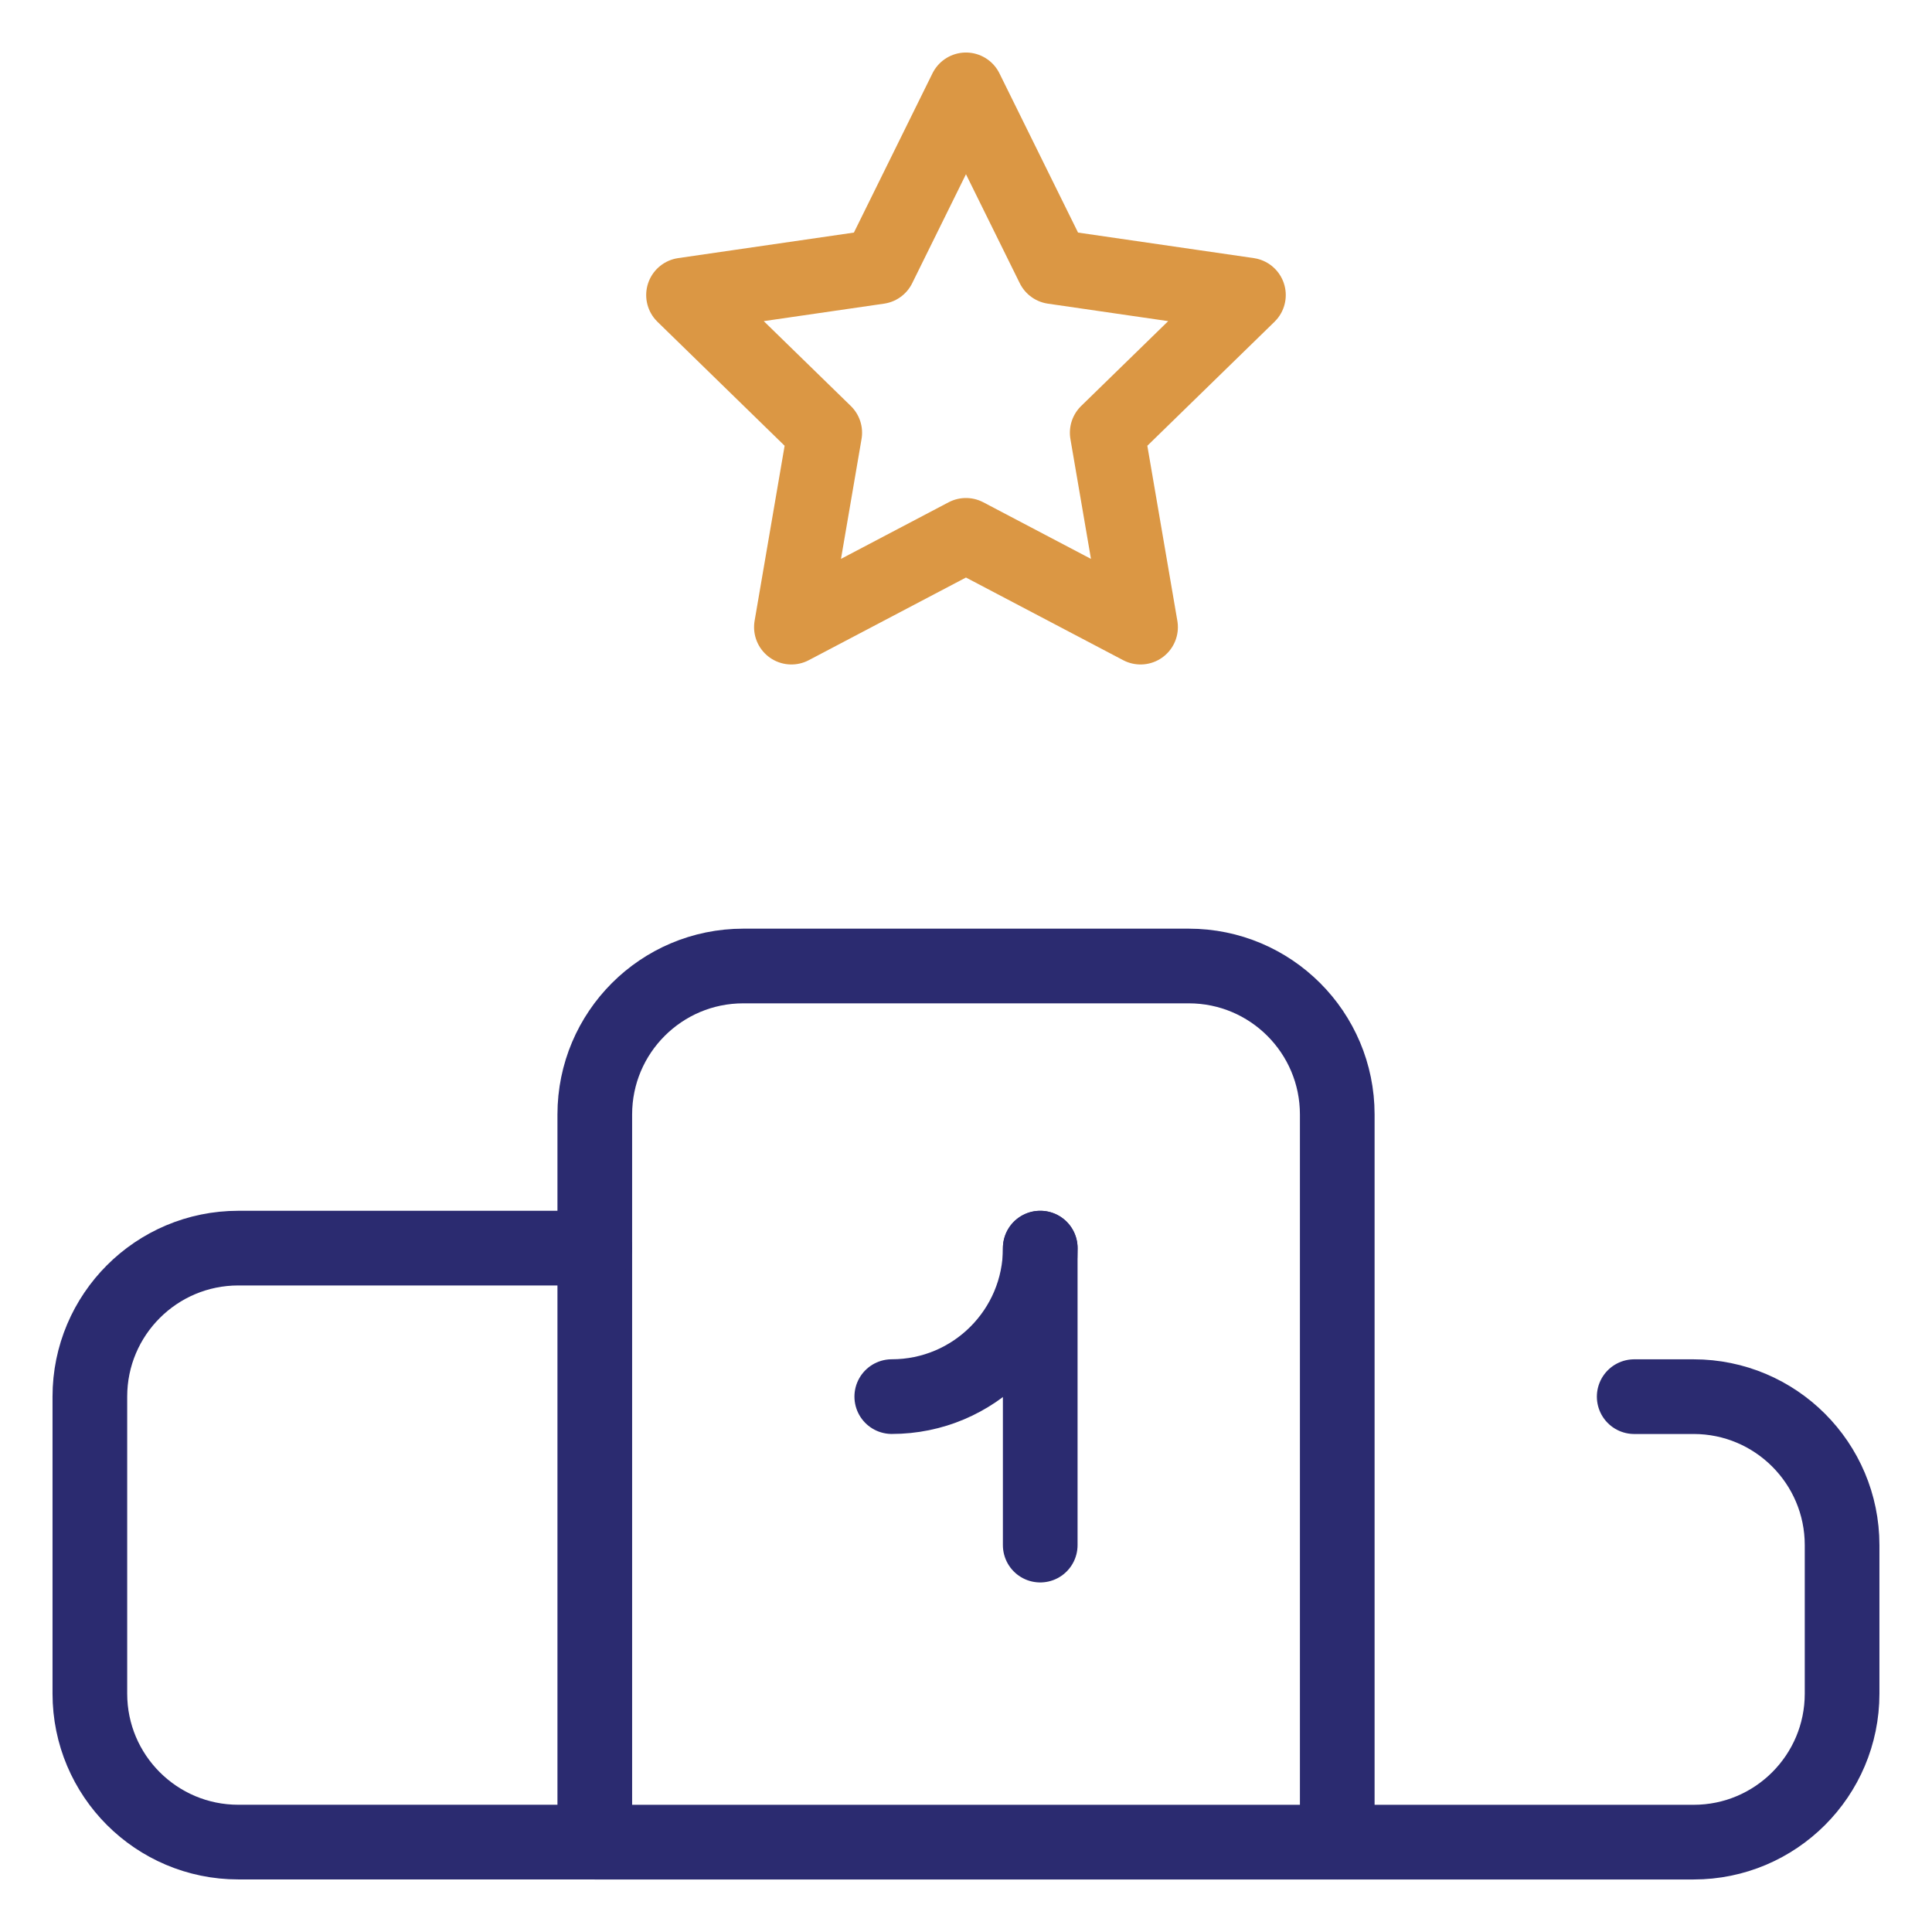
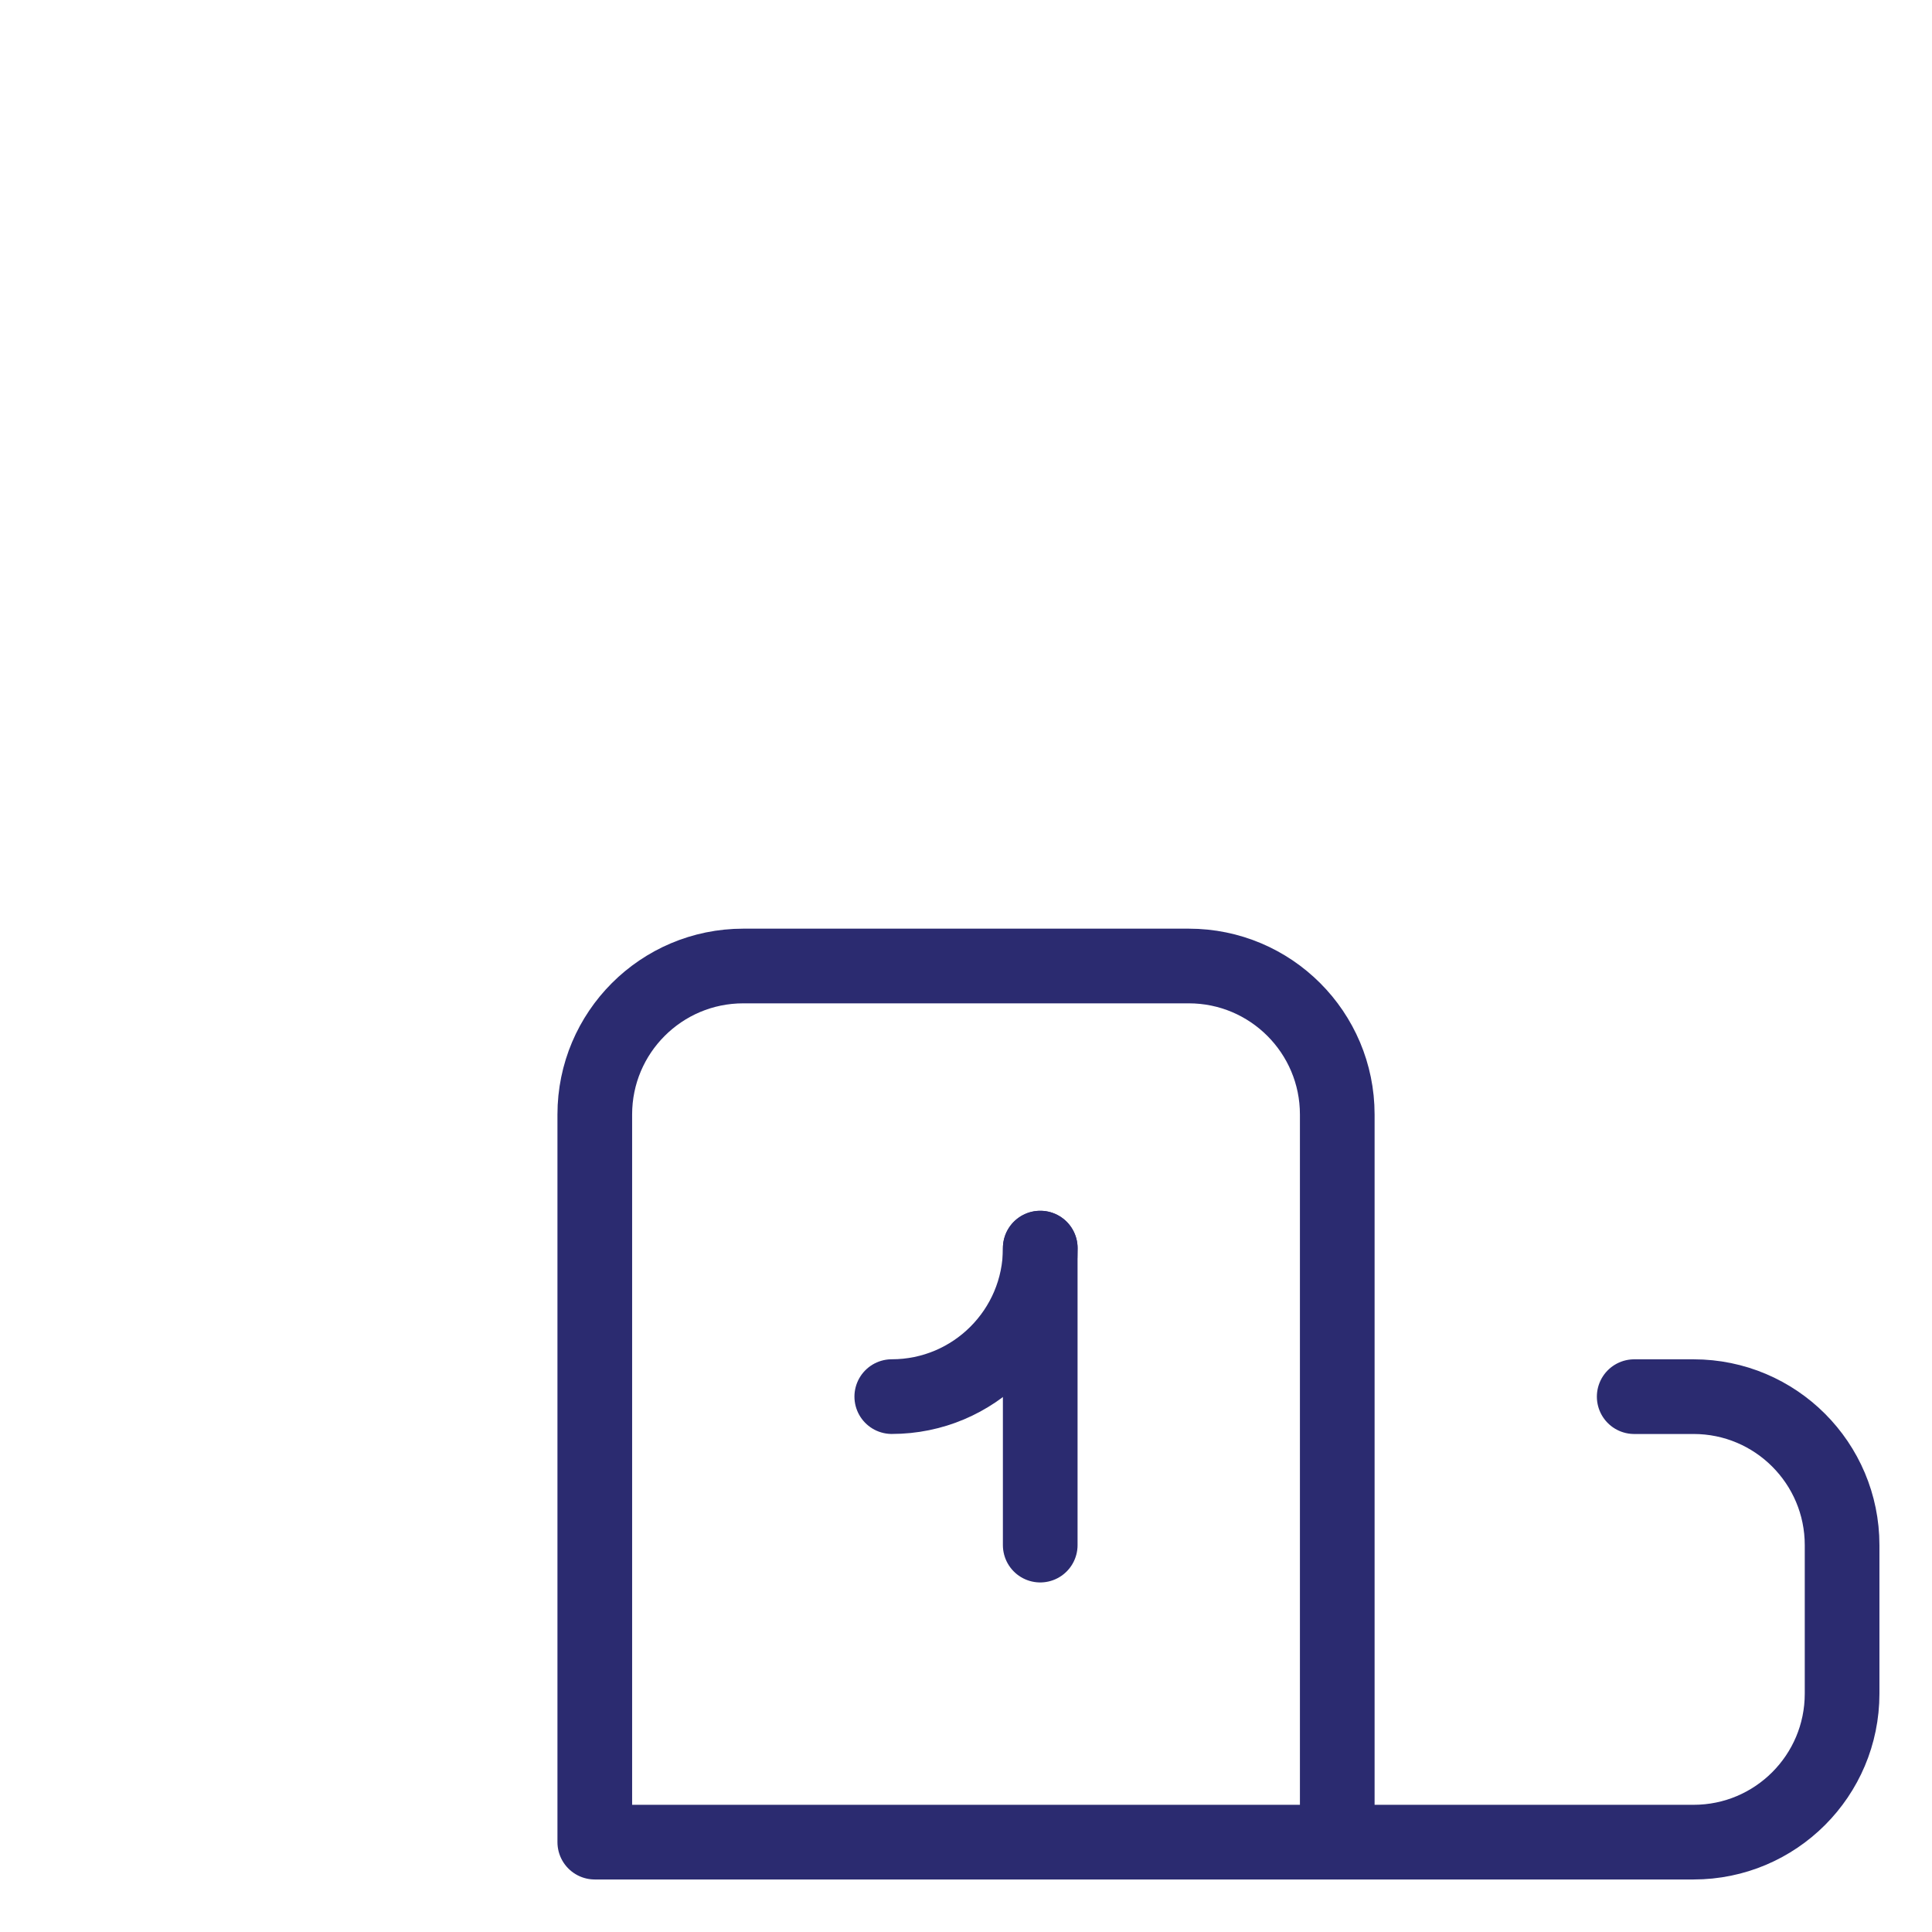
<svg xmlns="http://www.w3.org/2000/svg" width="43" height="43" viewBox="0 0 43 43" fill="none">
  <path d="M29.763 41H13.238V24.805C13.238 22.98 14.718 21.5 16.543 21.5H26.458C28.284 21.5 29.763 22.98 29.763 24.805V41Z" stroke="#2B2B70" stroke-width="1.662" stroke-miterlimit="10" stroke-linecap="round" stroke-linejoin="round" />
  <path d="M36.372 31.085H37.694C39.519 31.085 40.999 32.565 40.999 34.39V37.695C40.999 39.52 39.519 41 37.694 41H29.762" stroke="#2B2B70" stroke-width="1.662" stroke-miterlimit="10" stroke-linecap="round" stroke-linejoin="round" />
-   <path d="M21.499 2L23.442 5.936L27.786 6.567L24.643 9.631L25.385 13.958L21.499 11.915L17.614 13.958L18.356 9.631L15.213 6.567L19.557 5.936L21.499 2Z" stroke="#DB9744" stroke-width="1.662" stroke-miterlimit="10" stroke-linecap="round" stroke-linejoin="round" />
  <path d="M23.152 27.779V34.389" stroke="#2B2B70" stroke-width="1.662" stroke-miterlimit="10" stroke-linecap="round" stroke-linejoin="round" />
-   <path d="M13.237 40.999H5.305C3.48 40.999 2 39.52 2 37.694V31.084C2 29.259 3.48 27.779 5.305 27.779H13.237" stroke="#2B2B70" stroke-width="1.662" stroke-miterlimit="10" stroke-linecap="round" stroke-linejoin="round" />
  <path d="M19.848 31.084C21.673 31.084 23.153 29.605 23.153 27.779" stroke="#2B2B70" stroke-width="1.662" stroke-miterlimit="10" stroke-linecap="round" stroke-linejoin="round" />
</svg>